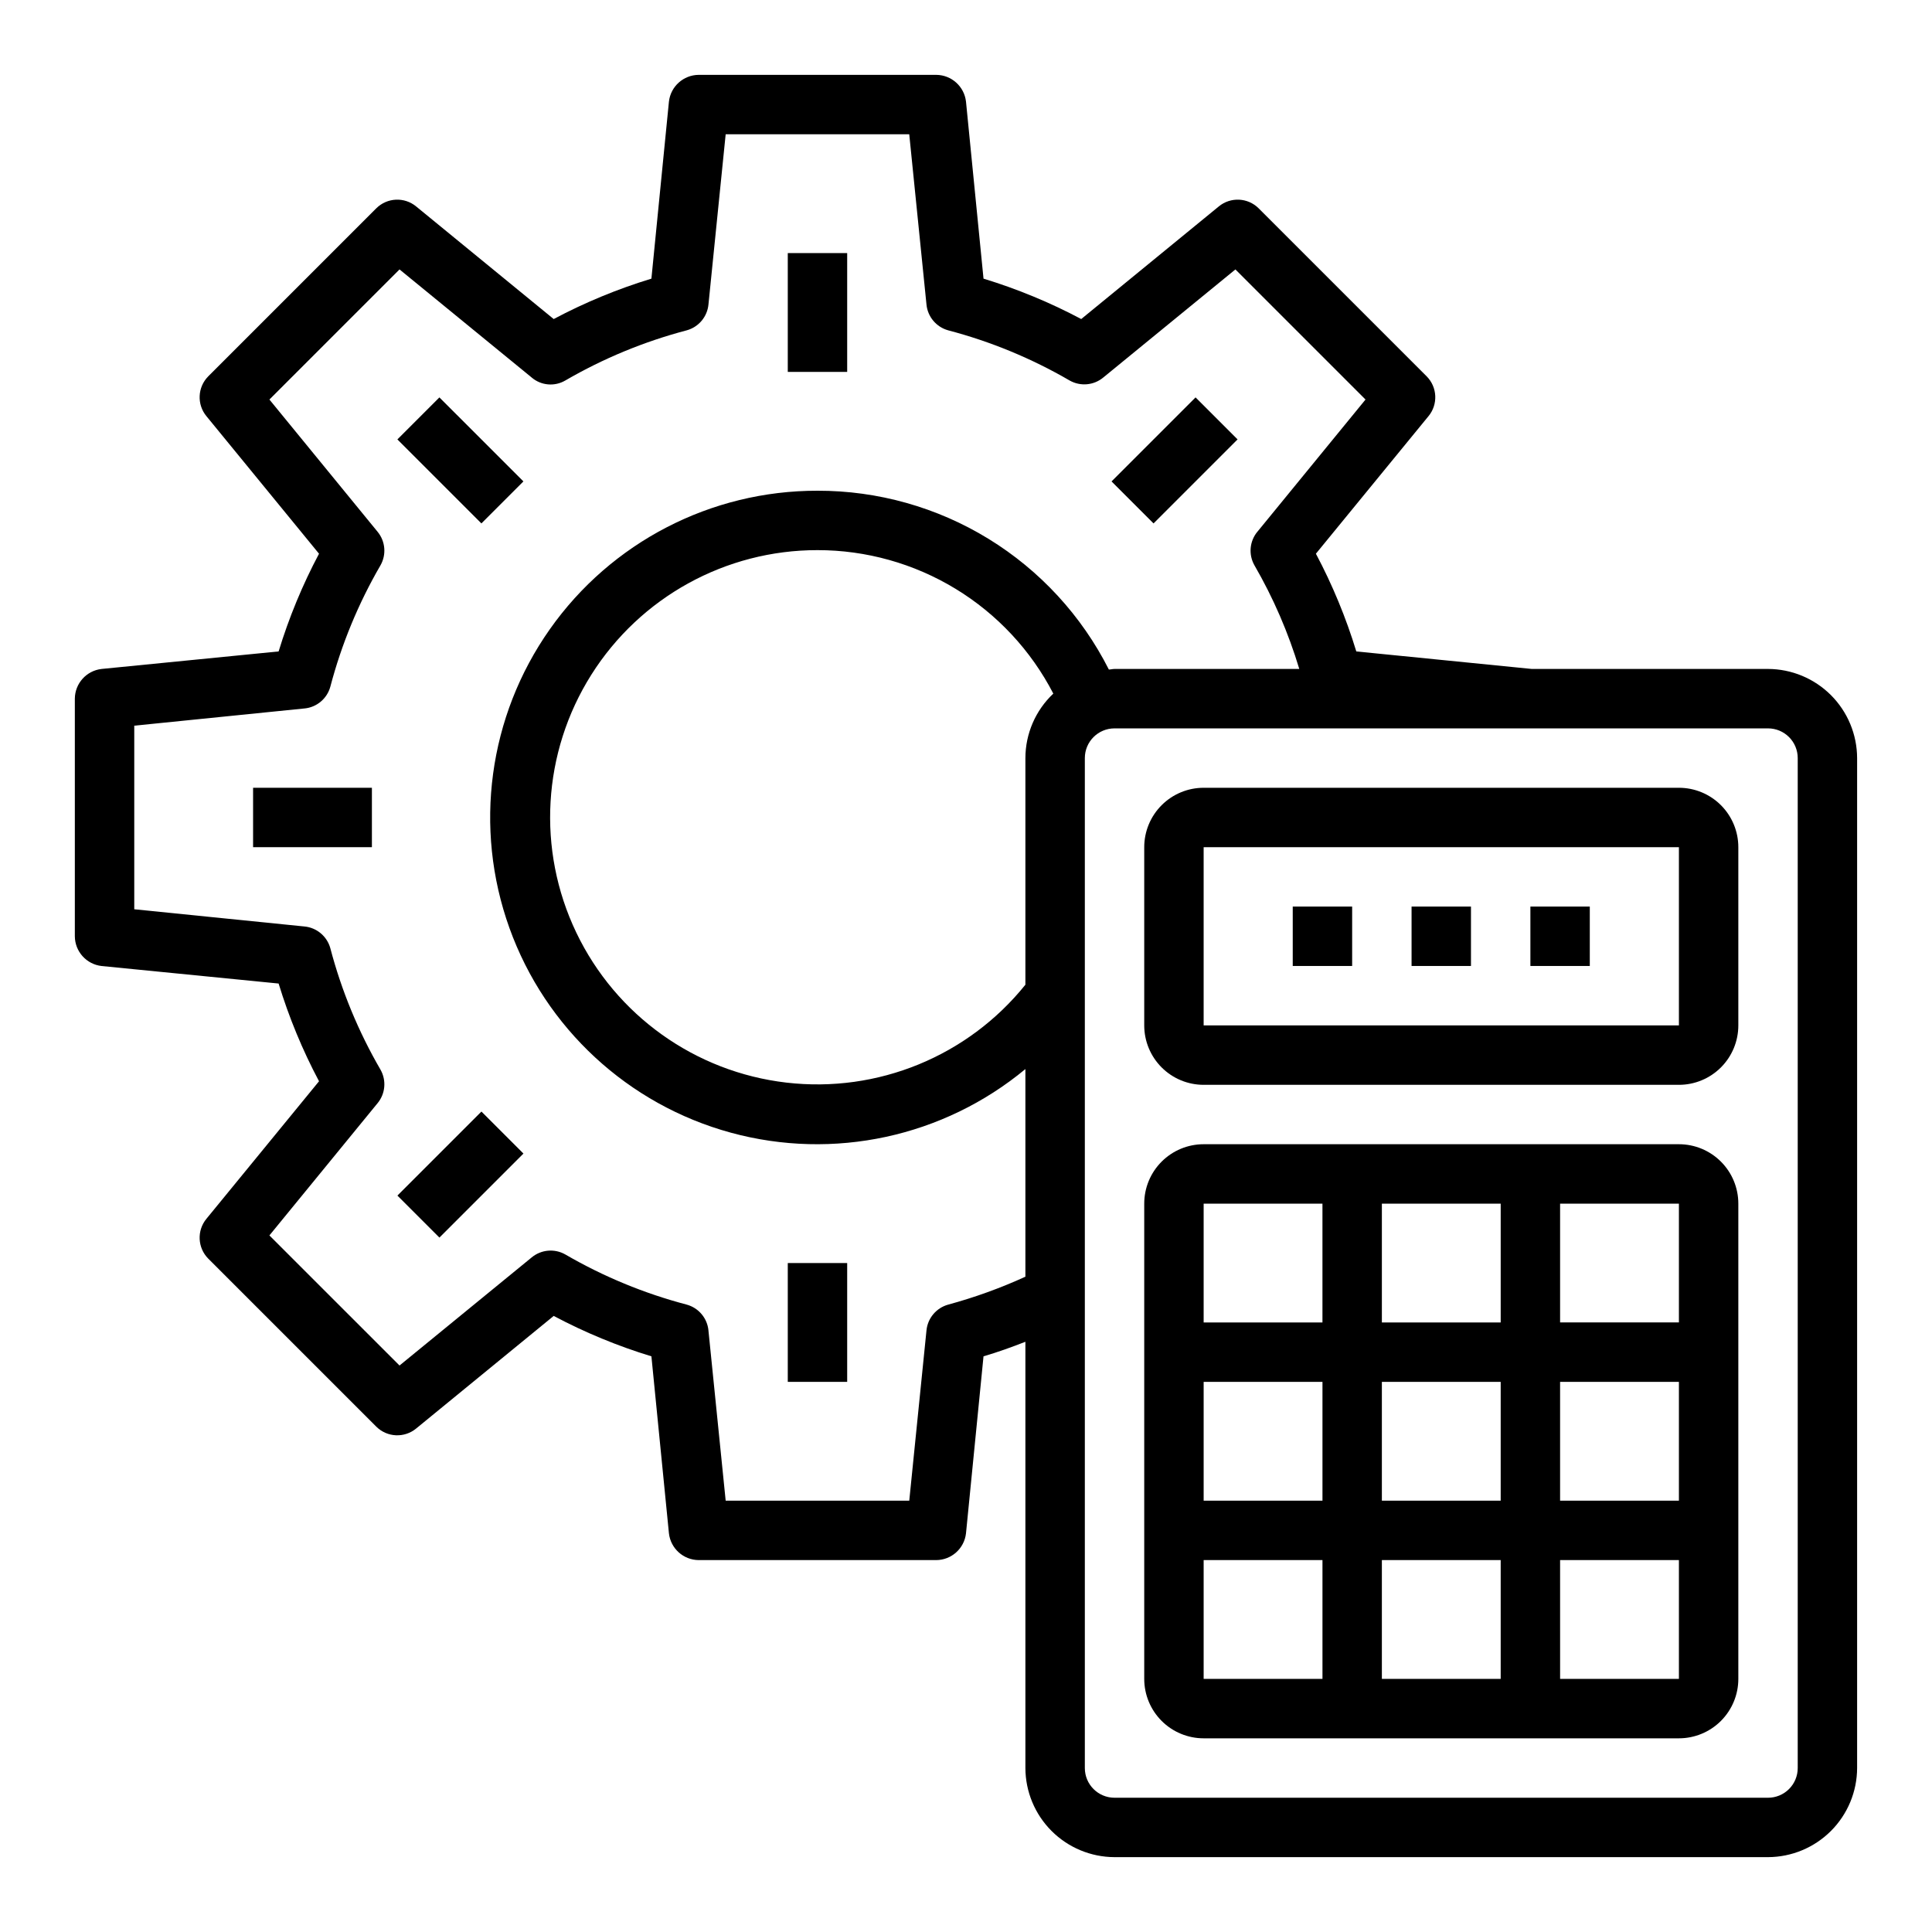
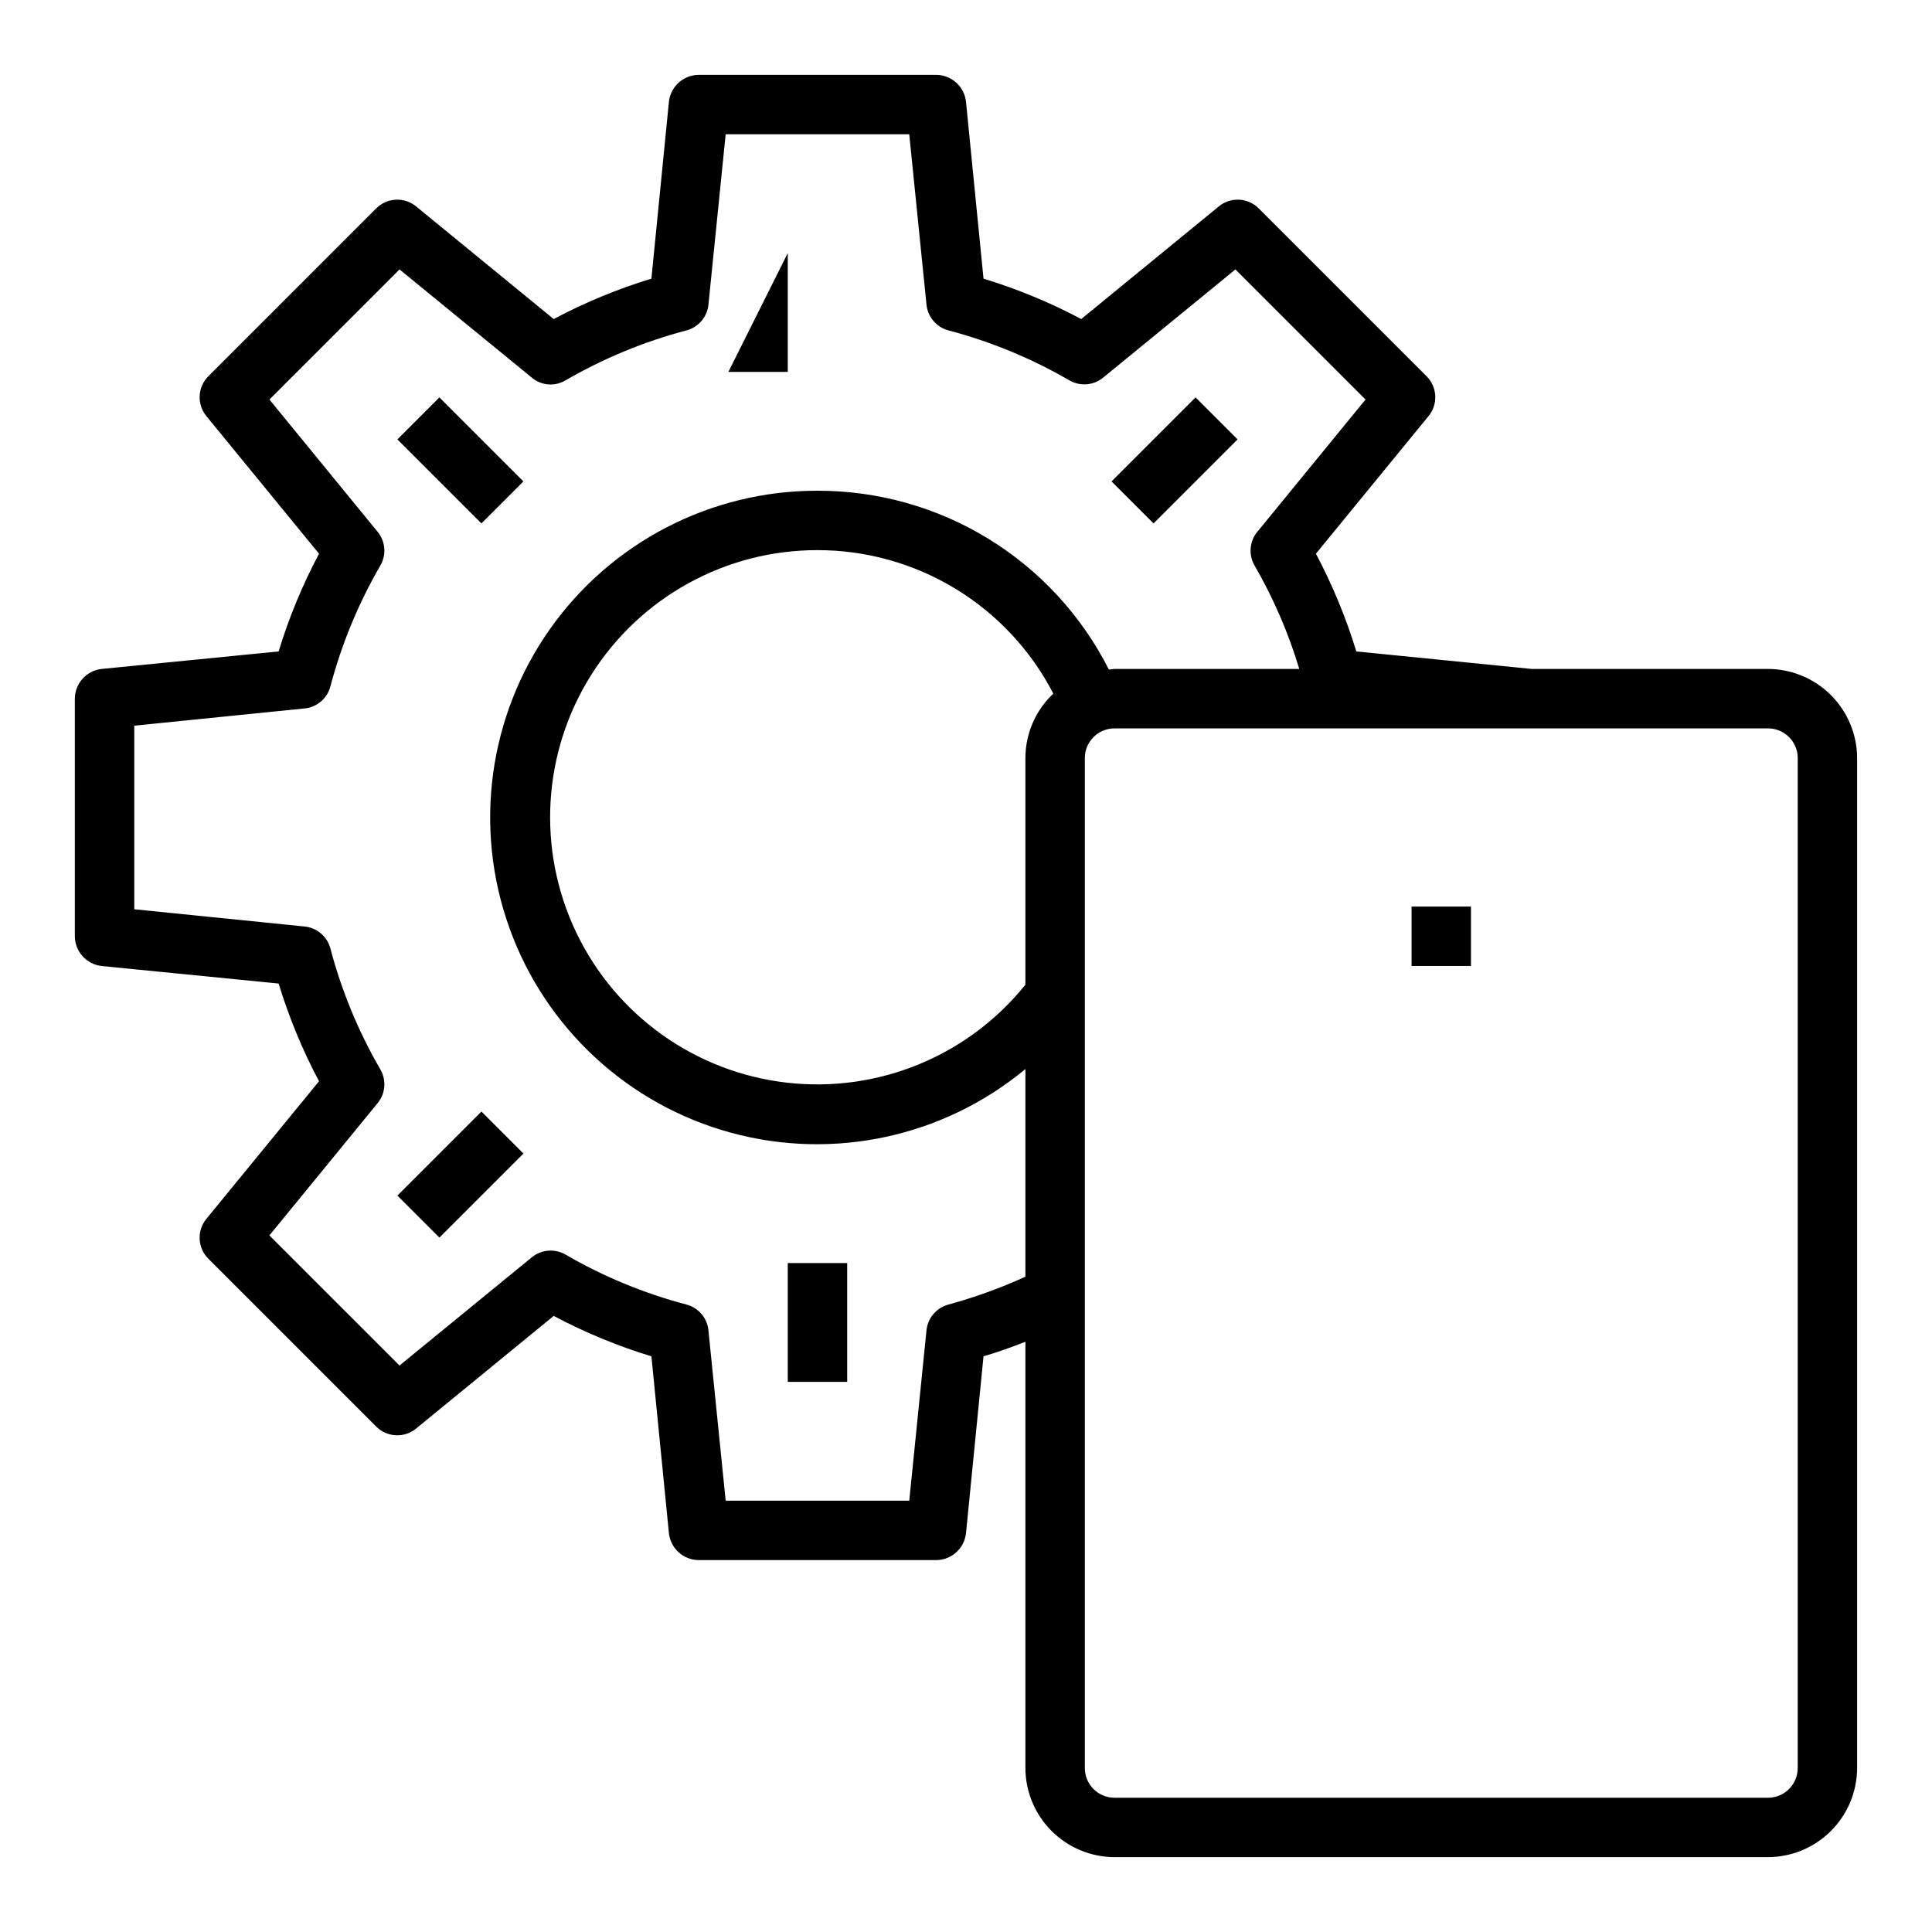
<svg xmlns="http://www.w3.org/2000/svg" fill="#000000" width="800px" height="800px" version="1.1" viewBox="144 144 512 512">
  <g>
-     <path d="m588.93 447.23h-125.95c-4.176 0-8.184 1.66-11.133 4.613-2.953 2.949-4.613 6.957-4.613 11.133v125.95c0 4.176 1.66 8.18 4.613 11.133 2.949 2.953 6.957 4.613 11.133 4.613h125.95c4.176 0 8.18-1.66 11.133-4.613s4.613-6.957 4.613-11.133v-125.95c0-4.176-1.66-8.184-4.613-11.133-2.953-2.953-6.957-4.613-11.133-4.613zm0 47.23h-31.488v-31.484h31.488zm-78.719 47.234v-31.488h31.488v31.488zm31.488 15.742v31.488h-31.488v-31.488zm-47.23-15.742h-31.488v-31.488h31.488zm15.742-47.23v-31.488h31.488v31.488zm47.23 15.742h31.488v31.488h-31.488zm-62.977-47.23v31.488l-31.484-0.004v-31.484zm-31.484 94.461h31.488v31.488h-31.488zm94.465 31.488-0.004-31.488h31.488v31.488z" />
    <path d="m612.54 321.28h-62.582l-46.523-4.644c-2.731-8.957-6.316-17.629-10.707-25.898l29.836-36.449v0.004c2.574-3.117 2.367-7.676-0.473-10.551l-44.555-44.555c-2.875-2.844-7.434-3.047-10.551-0.473l-36.449 29.836h0.004c-8.27-4.391-16.945-7.977-25.898-10.707l-4.644-46.918c-0.457-4.012-3.836-7.051-7.875-7.086h-62.977c-4.035 0.035-7.414 3.074-7.871 7.086l-4.644 46.918c-8.957 2.731-17.629 6.316-25.898 10.707l-36.445-29.836c-3.117-2.574-7.676-2.371-10.551 0.473l-44.555 44.555c-2.844 2.875-3.047 7.434-0.473 10.551l29.836 36.449v-0.004c-4.391 8.27-7.977 16.941-10.707 25.898l-46.918 4.644c-4.012 0.457-7.051 3.836-7.086 7.871v62.977c0.035 4.039 3.074 7.418 7.086 7.875l46.918 4.644c2.731 8.953 6.316 17.629 10.707 25.898l-29.836 36.445c-2.574 3.117-2.371 7.676 0.473 10.551l44.555 44.555c2.875 2.84 7.434 3.047 10.551 0.473l36.449-29.836h-0.004c8.27 4.391 16.941 7.977 25.898 10.707l4.644 46.918c0.457 4.012 3.836 7.051 7.871 7.082h62.977c4.039-0.031 7.418-3.07 7.875-7.082l4.644-46.918c3.777-1.102 7.477-2.441 11.098-3.856v112.96c0.02 6.258 2.512 12.254 6.938 16.68 4.426 4.422 10.422 6.918 16.68 6.938h173.18c6.258-0.02 12.254-2.516 16.68-6.938 4.422-4.426 6.918-10.422 6.938-16.68v-267.65c-0.02-6.258-2.516-12.254-6.938-16.68-4.426-4.422-10.422-6.918-16.68-6.938zm-196.8 23.617v60.062c-15.246 18.957-39.16 28.754-63.324 25.945-24.164-2.805-45.195-17.82-55.695-39.766-10.5-21.941-8.996-47.742 3.981-68.316 12.977-20.578 35.609-33.051 59.934-33.031 12.906-0.008 25.562 3.539 36.586 10.242 11.027 6.707 19.992 16.32 25.918 27.781-4.711 4.434-7.387 10.613-7.398 17.082zm-55.105-70.848c-28.215-0.047-54.688 13.656-70.938 36.727-16.25 23.066-20.238 52.609-10.691 79.16 9.547 26.555 31.434 46.793 58.652 54.23 27.219 7.441 56.355 1.156 78.082-16.852v55.027c-6.609 3.016-13.457 5.492-20.469 7.398-3.148 0.871-5.438 3.594-5.746 6.852l-4.562 45.105h-48.652l-4.566-45.105h0.004c-0.309-3.258-2.598-5.981-5.75-6.852-11.281-2.965-22.109-7.441-32.195-13.301-2.84-1.609-6.379-1.297-8.895 0.785l-35.031 28.652-34.48-34.477 28.652-35.031h0.004c2.082-2.516 2.394-6.055 0.785-8.895-5.859-10.086-10.336-20.918-13.301-32.199-0.871-3.148-3.598-5.438-6.852-5.746l-45.105-4.562v-48.652l45.105-4.566v0.004c3.254-0.309 5.981-2.598 6.852-5.75 2.965-11.281 7.441-22.109 13.301-32.195 1.609-2.84 1.297-6.379-0.785-8.895l-28.656-35.031 34.48-34.48 35.031 28.652v0.004c2.496 2.125 6.062 2.438 8.895 0.785 10.086-5.859 20.914-10.336 32.195-13.301 3.152-0.871 5.441-3.598 5.75-6.852l4.562-45.105h48.648l4.566 45.105c0.309 3.254 2.598 5.981 5.746 6.852 11.281 2.965 22.113 7.441 32.199 13.301 2.84 1.609 6.379 1.297 8.895-0.785l35.031-28.652 34.48 34.48-28.652 35.031-0.004-0.004c-2.082 2.516-2.394 6.055-0.785 8.895 5.016 8.664 9.004 17.887 11.887 27.473h-48.965c-0.551 0-1.023 0.156-1.496 0.156v0.004c-7.219-14.281-18.262-26.273-31.895-34.641-13.637-8.367-29.332-12.781-45.332-12.75zm259.78 338.5c0 2.09-0.828 4.09-2.305 5.566s-3.477 2.305-5.566 2.305h-173.18c-4.348 0-7.871-3.523-7.871-7.871v-267.65c0-4.348 3.523-7.871 7.871-7.871h173.18c2.09 0 4.09 0.828 5.566 2.305s2.305 3.477 2.305 5.566z" />
-     <path d="m588.93 352.77h-125.95c-4.176 0-8.184 1.66-11.133 4.613-2.953 2.953-4.613 6.957-4.613 11.133v47.23c0 4.176 1.66 8.18 4.613 11.133 2.949 2.953 6.957 4.613 11.133 4.613h125.95c4.176 0 8.18-1.66 11.133-4.613s4.613-6.957 4.613-11.133v-47.23c0-4.176-1.66-8.18-4.613-11.133s-6.957-4.613-11.133-4.613zm0 62.977h-125.95v-47.23h125.95z" />
-     <path d="m549.57 384.25h15.742v15.742h-15.742z" />
    <path d="m518.08 384.25h15.742v15.742h-15.742z" />
-     <path d="m486.59 384.25h15.742v15.742h-15.742z" />
-     <path d="m352.77 211.07h15.742v31.488h-15.742z" />
+     <path d="m352.77 211.07v31.488h-15.742z" />
    <path d="m249.31 260.45 11.133-11.133 22.266 22.262-11.133 11.133z" />
-     <path d="m211.07 352.77h31.488v15.742h-31.488z" />
    <path d="m249.32 460.84 22.266-22.266 11.133 11.133-22.266 22.266z" />
    <path d="m352.77 478.72h15.742v31.488h-15.742z" />
    <path d="m438.57 271.58 22.266-22.266 11.133 11.133-22.266 22.266z" />
  </g>
</svg>